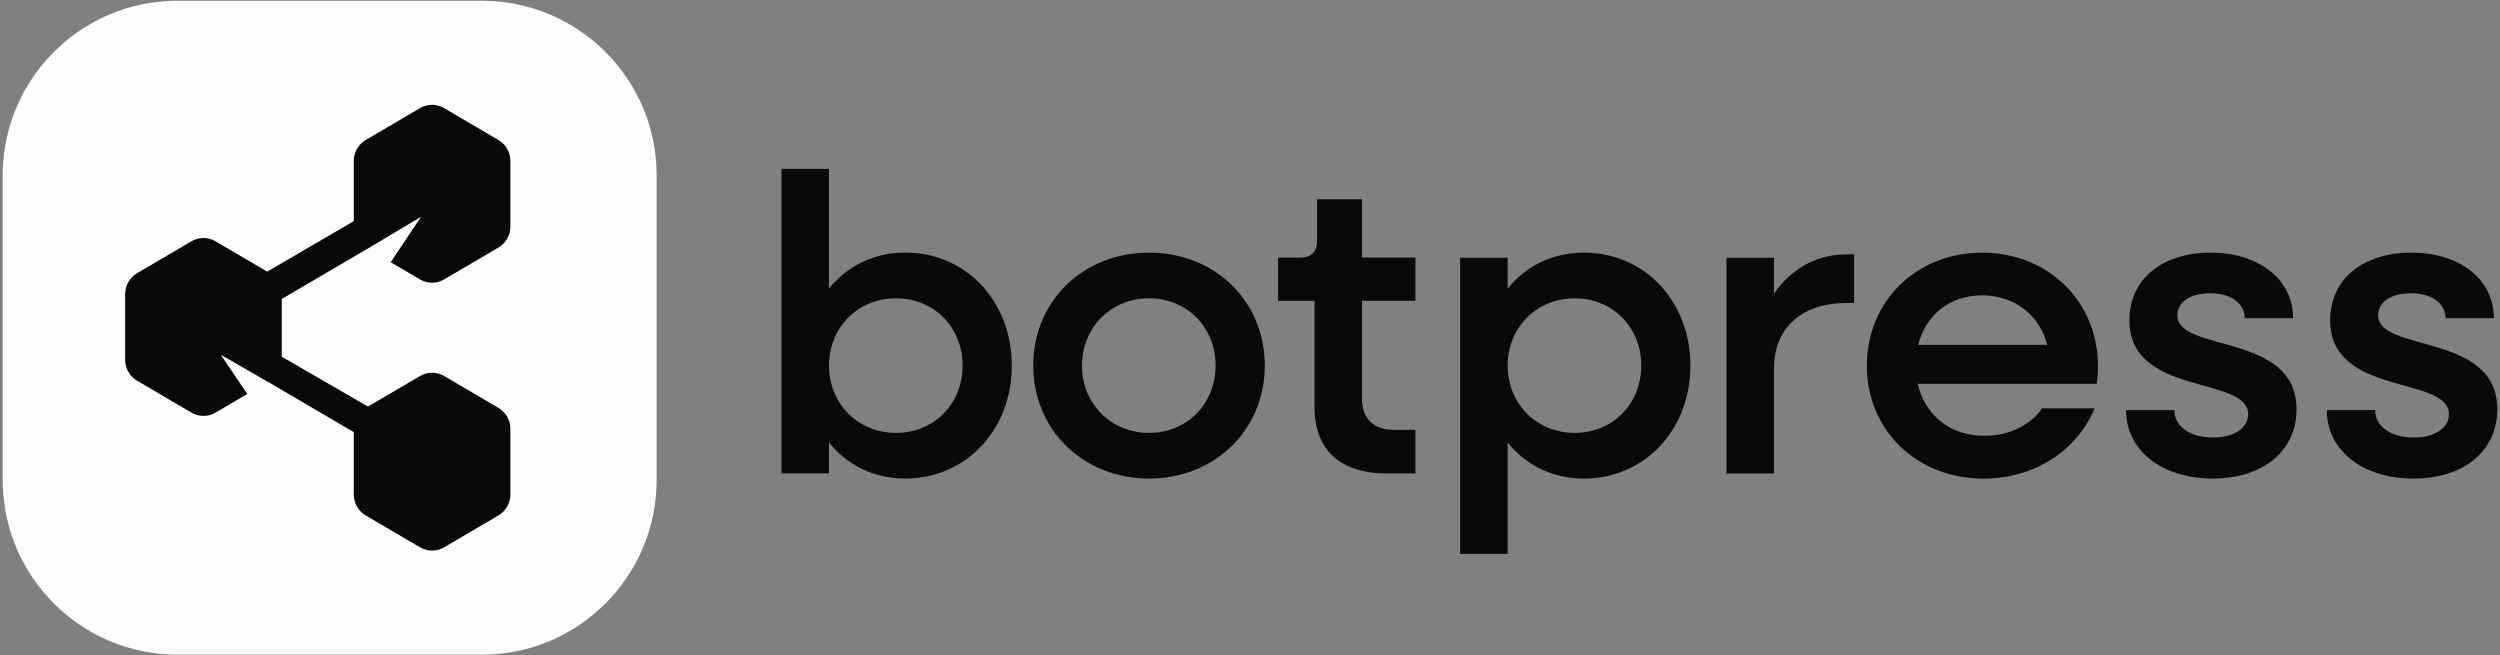
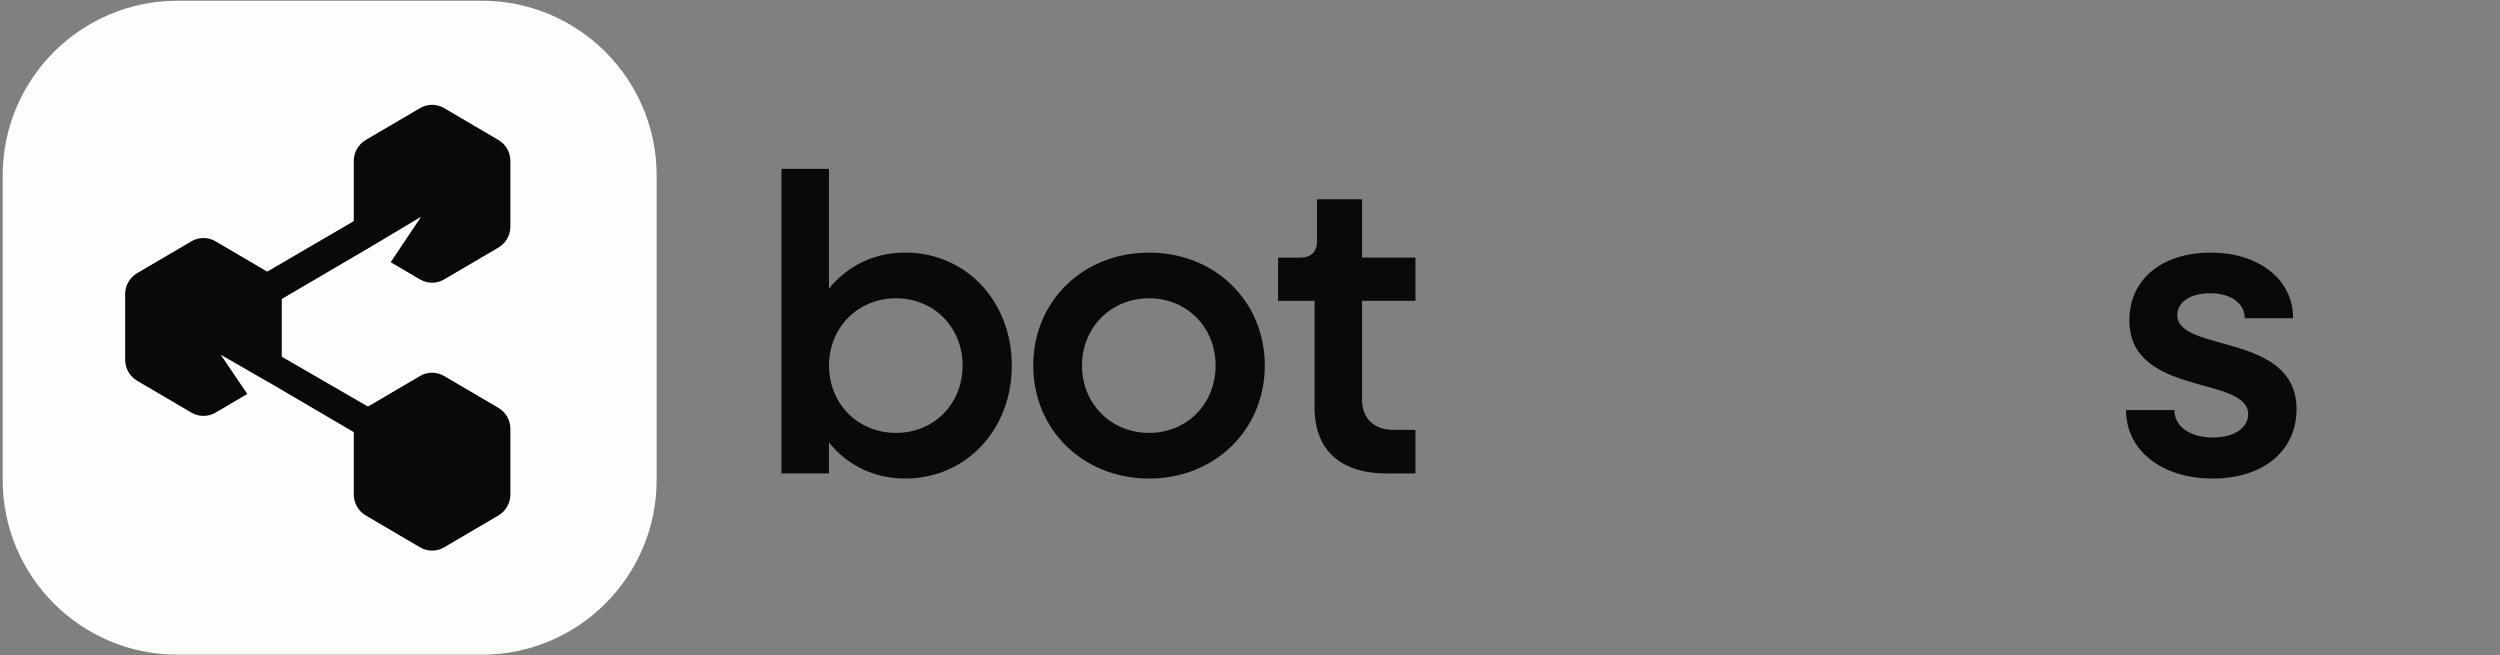
<svg xmlns="http://www.w3.org/2000/svg" width="801" height="210" viewBox="0 0 801 210" fill="none">
  <rect x="0" y="0" width="801" height="210" fill="#808080" stroke="none" />
  <g clip-path="url(#clip0_1343_2)">
    <path d="M154.386 0.238H56.862C25.934 0.238 0.862 25.31 0.862 56.238V153.762C0.862 184.69 25.934 209.762 56.862 209.762H154.386C185.314 209.762 210.386 184.69 210.386 153.762V56.238C210.386 25.31 185.314 0.238 154.386 0.238Z" fill="#FDFDFC" />
    <path d="M89.271 96.371L117.868 79.615L114.853 69.968L85.251 87.24L89.257 96.385L89.271 96.371Z" fill="#090909" />
    <path d="M120.374 142.585L85.76 122.273L88.266 113.128L123.376 133.439L120.36 142.585H120.374Z" fill="#090909" />
    <path d="M159.711 165.14L142.28 175.373C139.912 176.767 136.979 176.767 134.597 175.373L117.166 165.14C114.812 163.76 113.352 161.195 113.352 158.435V137.398C113.352 134.638 114.812 132.087 117.166 130.693L134.597 120.461C136.965 119.067 139.898 119.067 142.28 120.461L159.711 130.693C162.065 132.073 163.525 134.638 163.525 137.398V158.435C163.525 161.195 162.065 163.746 159.711 165.14Z" fill="#090909" />
    <path d="M90.276 94.224V115.261C90.276 118.021 88.817 120.572 86.462 121.966L85.829 122.343L70.711 113.644L79.234 126.218L69.031 132.213C66.663 133.607 63.73 133.607 61.348 132.213L43.917 121.98C41.563 120.6 40.103 118.035 40.103 115.275V94.238C40.103 91.478 41.563 88.927 43.917 87.533L61.348 77.3C63.717 75.906 66.649 75.906 69.031 77.3L86.462 87.533C88.817 88.913 90.276 91.478 90.276 94.238V94.224Z" fill="#090909" />
    <path d="M159.711 79.308L142.28 89.54C139.912 90.934 136.979 90.934 134.597 89.54L125.179 84.006L134.927 69.438L117.799 79.67L117.166 79.308C114.812 77.928 113.352 75.363 113.352 72.602V51.566C113.352 48.806 114.812 46.255 117.166 44.861L134.597 34.628C136.965 33.234 139.898 33.234 142.28 34.628L159.711 44.861C162.065 46.241 163.525 48.806 163.525 51.566V72.602C163.525 75.363 162.065 77.914 159.711 79.308Z" fill="#090909" />
    <path d="M250.385 54.096H265.605V92.459C271.442 85.267 279.876 80.928 290.062 80.928C309.498 80.928 324.178 96.521 324.178 117.122C324.178 137.723 309.498 153.316 290.062 153.316C279.876 153.316 271.442 148.978 265.605 141.785V151.686H250.385V54.096ZM308.419 117.137C308.419 104.936 299.313 95.575 287.085 95.575C274.857 95.575 265.62 104.936 265.62 117.137C265.62 129.337 274.857 138.699 287.085 138.699C299.313 138.699 308.419 129.337 308.419 117.137Z" fill="#090909" />
    <path d="M331.051 117.136C331.051 96.535 346.957 80.942 368.144 80.942C389.332 80.942 405.238 96.535 405.238 117.136C405.238 137.737 389.201 153.33 368.144 153.33C347.088 153.33 331.051 137.737 331.051 117.136ZM389.478 117.136C389.478 104.936 380.373 95.574 368.144 95.574C355.916 95.574 346.679 104.936 346.679 117.136C346.679 129.337 355.916 138.698 368.144 138.698C380.373 138.698 389.478 129.337 389.478 117.136Z" fill="#090909" />
    <path d="M421.187 130.429V96.39H409.498V82.559H416.561C420.092 82.559 421.989 80.666 421.989 77.128V63.836H436.392V82.544H453.508V96.375H436.392V127.969C436.392 134.069 440.2 137.738 446.577 137.738H453.508V151.7H444.403C429.314 151.7 421.172 144.115 421.172 130.415L421.187 130.429Z" fill="#090909" />
-     <path d="M467.831 82.573H483.051V92.473C488.888 85.281 497.322 80.942 507.507 80.942C526.944 80.942 541.609 96.535 541.609 117.136C541.609 137.737 526.929 153.33 507.507 153.33C497.322 153.33 488.888 148.991 483.051 141.799V177.454H467.831V82.573ZM525.864 117.136C525.864 104.936 516.759 95.574 504.53 95.574C492.302 95.574 483.065 104.936 483.065 117.136C483.065 129.337 492.302 138.698 504.53 138.698C516.759 138.698 525.864 129.337 525.864 117.136Z" fill="#090909" />
-     <path d="M553.16 82.573H568.379V94.104C573.808 86.242 581.833 81.496 591.61 81.496H594.062V97.089H591.61C576.93 97.089 568.379 105.358 568.379 118.098V151.714H553.16V82.573Z" fill="#090909" />
-     <path d="M598.132 117.136C598.132 96.535 614.037 80.942 635.094 80.942C656.15 80.942 672.187 96.535 672.187 117.282C672.187 119.174 672.056 121.213 671.778 122.974H614.431C616.737 133.006 624.894 139.645 635.765 139.645C643.776 139.645 650.707 136.121 654.253 130.836H671.107C665.533 144.26 651.948 153.345 635.502 153.345C614.037 153.345 598.132 137.752 598.132 117.151V117.136ZM614.577 110.497H655.888C653.582 101.005 645.425 94.628 635.094 94.628C624.762 94.628 617.029 100.859 614.577 110.497Z" fill="#090909" />
    <path d="M681.177 131.375H696.673C696.673 136.66 701.708 140.183 709.033 140.183C715.833 140.183 720.313 137.068 720.313 132.729C720.313 120.252 682.256 127.167 682.256 102.635C682.256 89.212 692.996 80.942 708.347 80.942C723.698 80.942 734.715 89.489 734.715 101.951H719.218C719.218 97.205 714.739 93.958 708.216 93.958C701.693 93.958 697.622 96.812 697.622 101.005C697.622 113.074 735.81 106.421 735.81 131.098C735.81 144.522 725.07 153.33 708.902 153.33C692.734 153.33 681.177 144.376 681.177 131.36V131.375Z" fill="#090909" />
-     <path d="M745.505 131.375H761.002C761.002 136.66 766.037 140.183 773.362 140.183C780.162 140.183 784.642 137.068 784.642 132.729C784.642 120.252 746.585 127.167 746.585 102.635C746.585 89.212 757.325 80.942 772.676 80.942C788.027 80.942 799.044 89.489 799.044 101.951H783.547C783.547 97.205 779.067 93.958 772.545 93.958C766.022 93.958 761.951 96.812 761.951 101.005C761.951 113.074 800.138 106.421 800.138 131.098C800.138 144.522 789.399 153.33 773.23 153.33C757.062 153.33 745.505 144.376 745.505 131.36V131.375Z" fill="#090909" />
  </g>
  <defs>
    <clipPath id="clip0_1343_2">
      <rect width="801" height="210" fill="white" />
    </clipPath>
  </defs>
</svg>